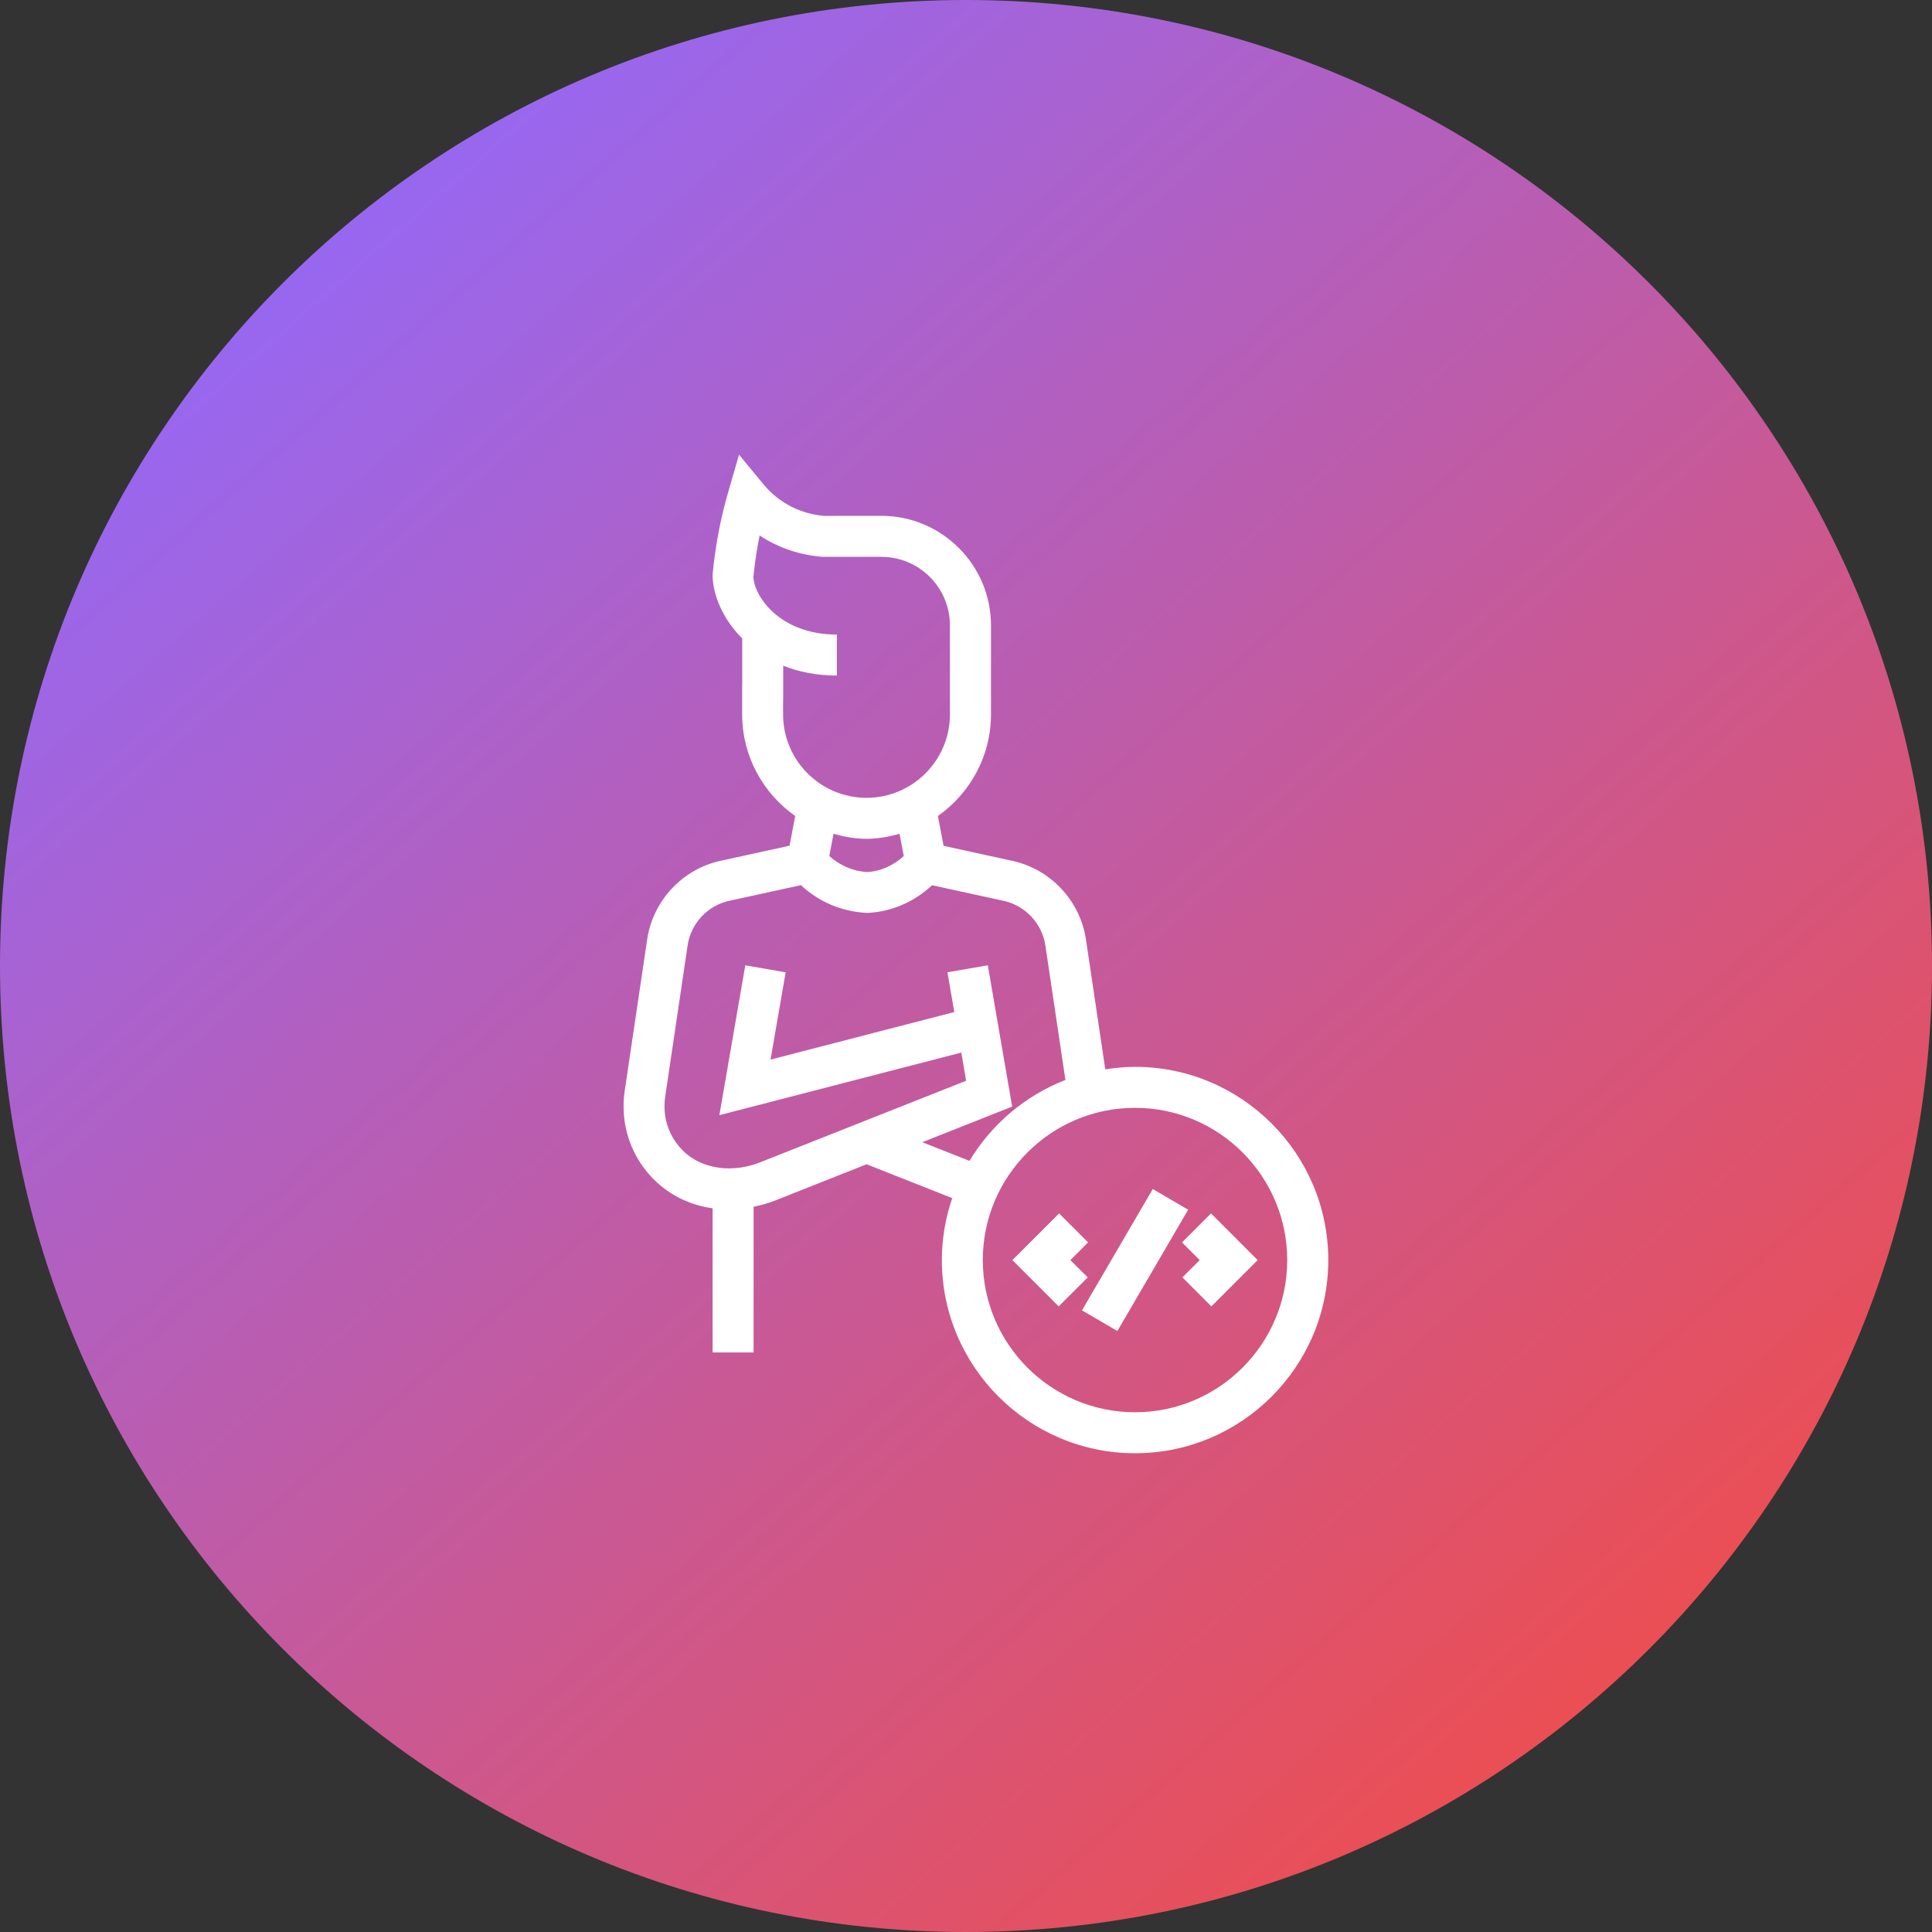
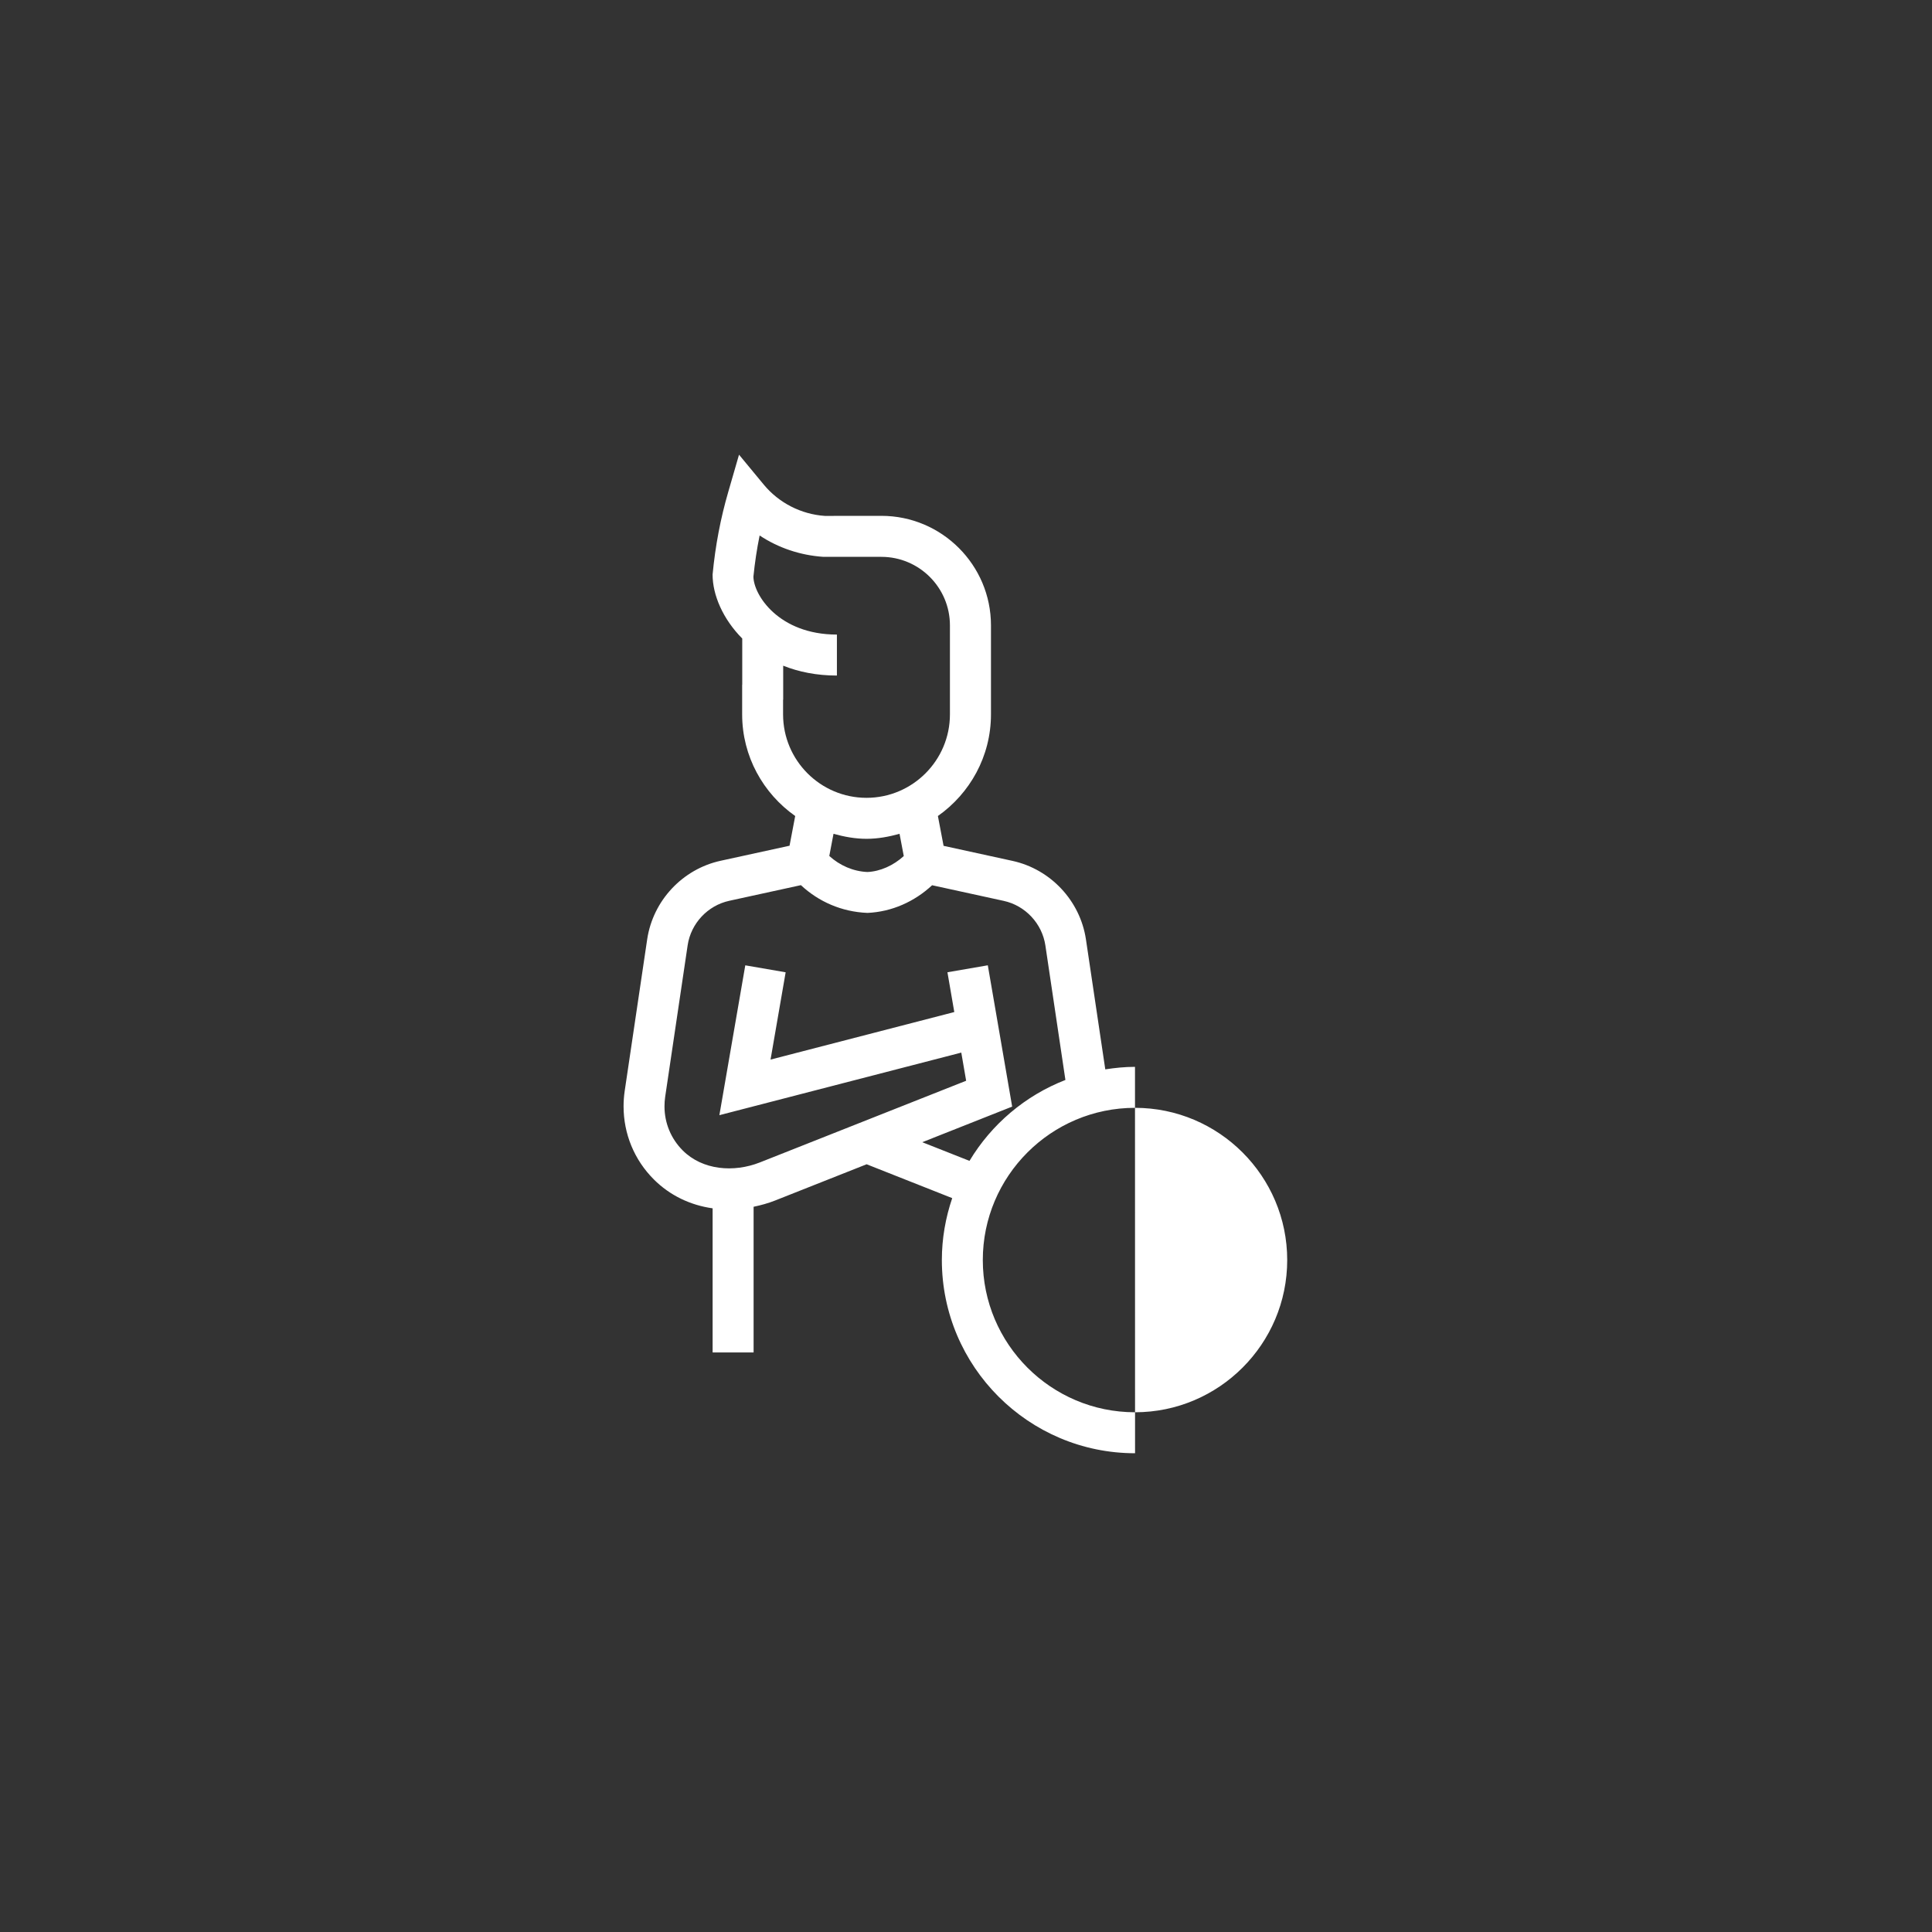
<svg xmlns="http://www.w3.org/2000/svg" id="Layer_1" data-name="Layer 1" width="66" height="66" viewBox="0 0 66 66">
  <rect x="0" y="0" width="66" height="66" fill="#333333" stroke="none" />
  <defs>
    <style>
      .cls-1 {
        fill: #fff;
      }

      .cls-2 {
        fill: url(#linear-gradient);
      }
    </style>
    <linearGradient id="linear-gradient" x1="-423.676" y1="196.026" x2="-423.006" y2="195.261" gradientTransform="translate(27974.139 12946.202) scale(66 -66)" gradientUnits="userSpaceOnUse">
      <stop offset="0" stop-color="#9867f0" />
      <stop offset="1" stop-color="#ed4e50" />
    </linearGradient>
  </defs>
-   <path id="Path_17223" data-name="Path 17223" class="cls-2" d="M33,0c18.225,0,33,14.775,33,33s-14.775,33-33,33S0,51.225,0,33,14.775,0,33,0Z" />
  <g>
-     <path class="cls-1" d="M38.773,36.445c-.346,0-.683,.035-1.015,.086l-.661-4.442c-.198-1.318-1.206-2.395-2.509-2.68l-2.354-.514-.194-1.019c1.093-.77,1.813-2.036,1.813-3.472v-3.041c0-2.062-1.679-3.74-3.741-3.741l-1.934,.002c-.81-.055-1.571-.444-2.088-1.07l-.844-1.021-.368,1.272c-.261,.898-.44,1.825-.535,2.823,0,.696,.35,1.516,1.013,2.185v1.579h-.003v1.013c0,1.435,.72,2.701,1.812,3.471l-.193,1.015-2.354,.514c-1.303,.284-2.311,1.361-2.509,2.682l-.769,5.186c-.025,.172-.038,.346-.038,.519,0,.943,.366,1.831,1.033,2.498,.549,.55,1.252,.882,2.009,.988v4.923h1.4v-4.976c.247-.052,.492-.118,.73-.212l3.131-1.24,2.924,1.157c-.226,.665-.354,1.375-.354,2.115,0,3.639,2.961,6.6,6.6,6.6s6.601-2.961,6.601-6.6-2.961-6.6-6.601-6.6Zm-12.021-12.545h.003v-1.159c.529,.211,1.141,.337,1.835,.337v-1.4c-1.988,0-2.848-1.357-2.852-1.981,.047-.47,.117-.939,.212-1.404,.635,.421,1.383,.677,2.18,.73h1.98c1.291,0,2.341,1.05,2.341,2.341v3.041c0,1.571-1.278,2.85-2.85,2.85s-2.85-1.278-2.85-2.85v-.505Zm2.85,4.755c.393,0,.766-.071,1.128-.171l.144,.76c-.356,.324-.802,.524-1.24,.545-.489-.021-.947-.223-1.304-.548l.144-.757c.362,.1,.735,.171,1.128,.171Zm1.903,10.365l3.072-1.217-.832-4.827-1.379,.238,.234,1.359-6.277,1.624,.516-2.982-1.379-.238-.885,5.119,8.264-2.138,.166,.962-7.049,2.791c-.889,.35-1.956,.266-2.633-.41-.402-.403-.624-.938-.623-1.508,0-.105,.007-.21,.022-.315l.769-5.186c.112-.748,.684-1.359,1.423-1.52l2.446-.534c.604,.563,1.389,.912,2.273,.948,.831-.036,1.607-.384,2.209-.945l2.446,.534c.738,.161,1.31,.772,1.423,1.519l.685,4.599c-1.375,.534-2.526,1.514-3.277,2.764l-1.614-.638Zm7.268,9.225c-2.867,0-5.199-2.333-5.199-5.2s2.332-5.2,5.199-5.2,5.2,2.333,5.2,5.2-2.333,5.2-5.2,5.2Z" />
-     <polygon class="cls-1" points="36.566 43.047 37.171 42.442 36.181 41.452 34.585 43.047 36.167 44.628 37.158 43.638 36.566 43.047" />
+     <path class="cls-1" d="M38.773,36.445c-.346,0-.683,.035-1.015,.086l-.661-4.442c-.198-1.318-1.206-2.395-2.509-2.68l-2.354-.514-.194-1.019c1.093-.77,1.813-2.036,1.813-3.472v-3.041c0-2.062-1.679-3.74-3.741-3.741l-1.934,.002c-.81-.055-1.571-.444-2.088-1.07l-.844-1.021-.368,1.272c-.261,.898-.44,1.825-.535,2.823,0,.696,.35,1.516,1.013,2.185v1.579h-.003v1.013c0,1.435,.72,2.701,1.812,3.471l-.193,1.015-2.354,.514c-1.303,.284-2.311,1.361-2.509,2.682l-.769,5.186c-.025,.172-.038,.346-.038,.519,0,.943,.366,1.831,1.033,2.498,.549,.55,1.252,.882,2.009,.988v4.923h1.4v-4.976c.247-.052,.492-.118,.73-.212l3.131-1.24,2.924,1.157c-.226,.665-.354,1.375-.354,2.115,0,3.639,2.961,6.6,6.6,6.6Zm-12.021-12.545h.003v-1.159c.529,.211,1.141,.337,1.835,.337v-1.4c-1.988,0-2.848-1.357-2.852-1.981,.047-.47,.117-.939,.212-1.404,.635,.421,1.383,.677,2.18,.73h1.98c1.291,0,2.341,1.05,2.341,2.341v3.041c0,1.571-1.278,2.85-2.85,2.85s-2.85-1.278-2.85-2.85v-.505Zm2.85,4.755c.393,0,.766-.071,1.128-.171l.144,.76c-.356,.324-.802,.524-1.24,.545-.489-.021-.947-.223-1.304-.548l.144-.757c.362,.1,.735,.171,1.128,.171Zm1.903,10.365l3.072-1.217-.832-4.827-1.379,.238,.234,1.359-6.277,1.624,.516-2.982-1.379-.238-.885,5.119,8.264-2.138,.166,.962-7.049,2.791c-.889,.35-1.956,.266-2.633-.41-.402-.403-.624-.938-.623-1.508,0-.105,.007-.21,.022-.315l.769-5.186c.112-.748,.684-1.359,1.423-1.52l2.446-.534c.604,.563,1.389,.912,2.273,.948,.831-.036,1.607-.384,2.209-.945l2.446,.534c.738,.161,1.31,.772,1.423,1.519l.685,4.599c-1.375,.534-2.526,1.514-3.277,2.764l-1.614-.638Zm7.268,9.225c-2.867,0-5.199-2.333-5.199-5.2s2.332-5.2,5.199-5.2,5.2,2.333,5.2,5.2-2.333,5.2-5.2,5.2Z" />
    <polygon class="cls-1" points="41.37 41.452 40.379 42.442 40.984 43.047 40.393 43.638 41.383 44.628 42.964 43.047 41.37 41.452" />
-     <rect class="cls-1" x="36.377" y="42.345" width="4.798" height="1.4" transform="translate(-17.945 54.843) rotate(-59.737)" />
  </g>
</svg>